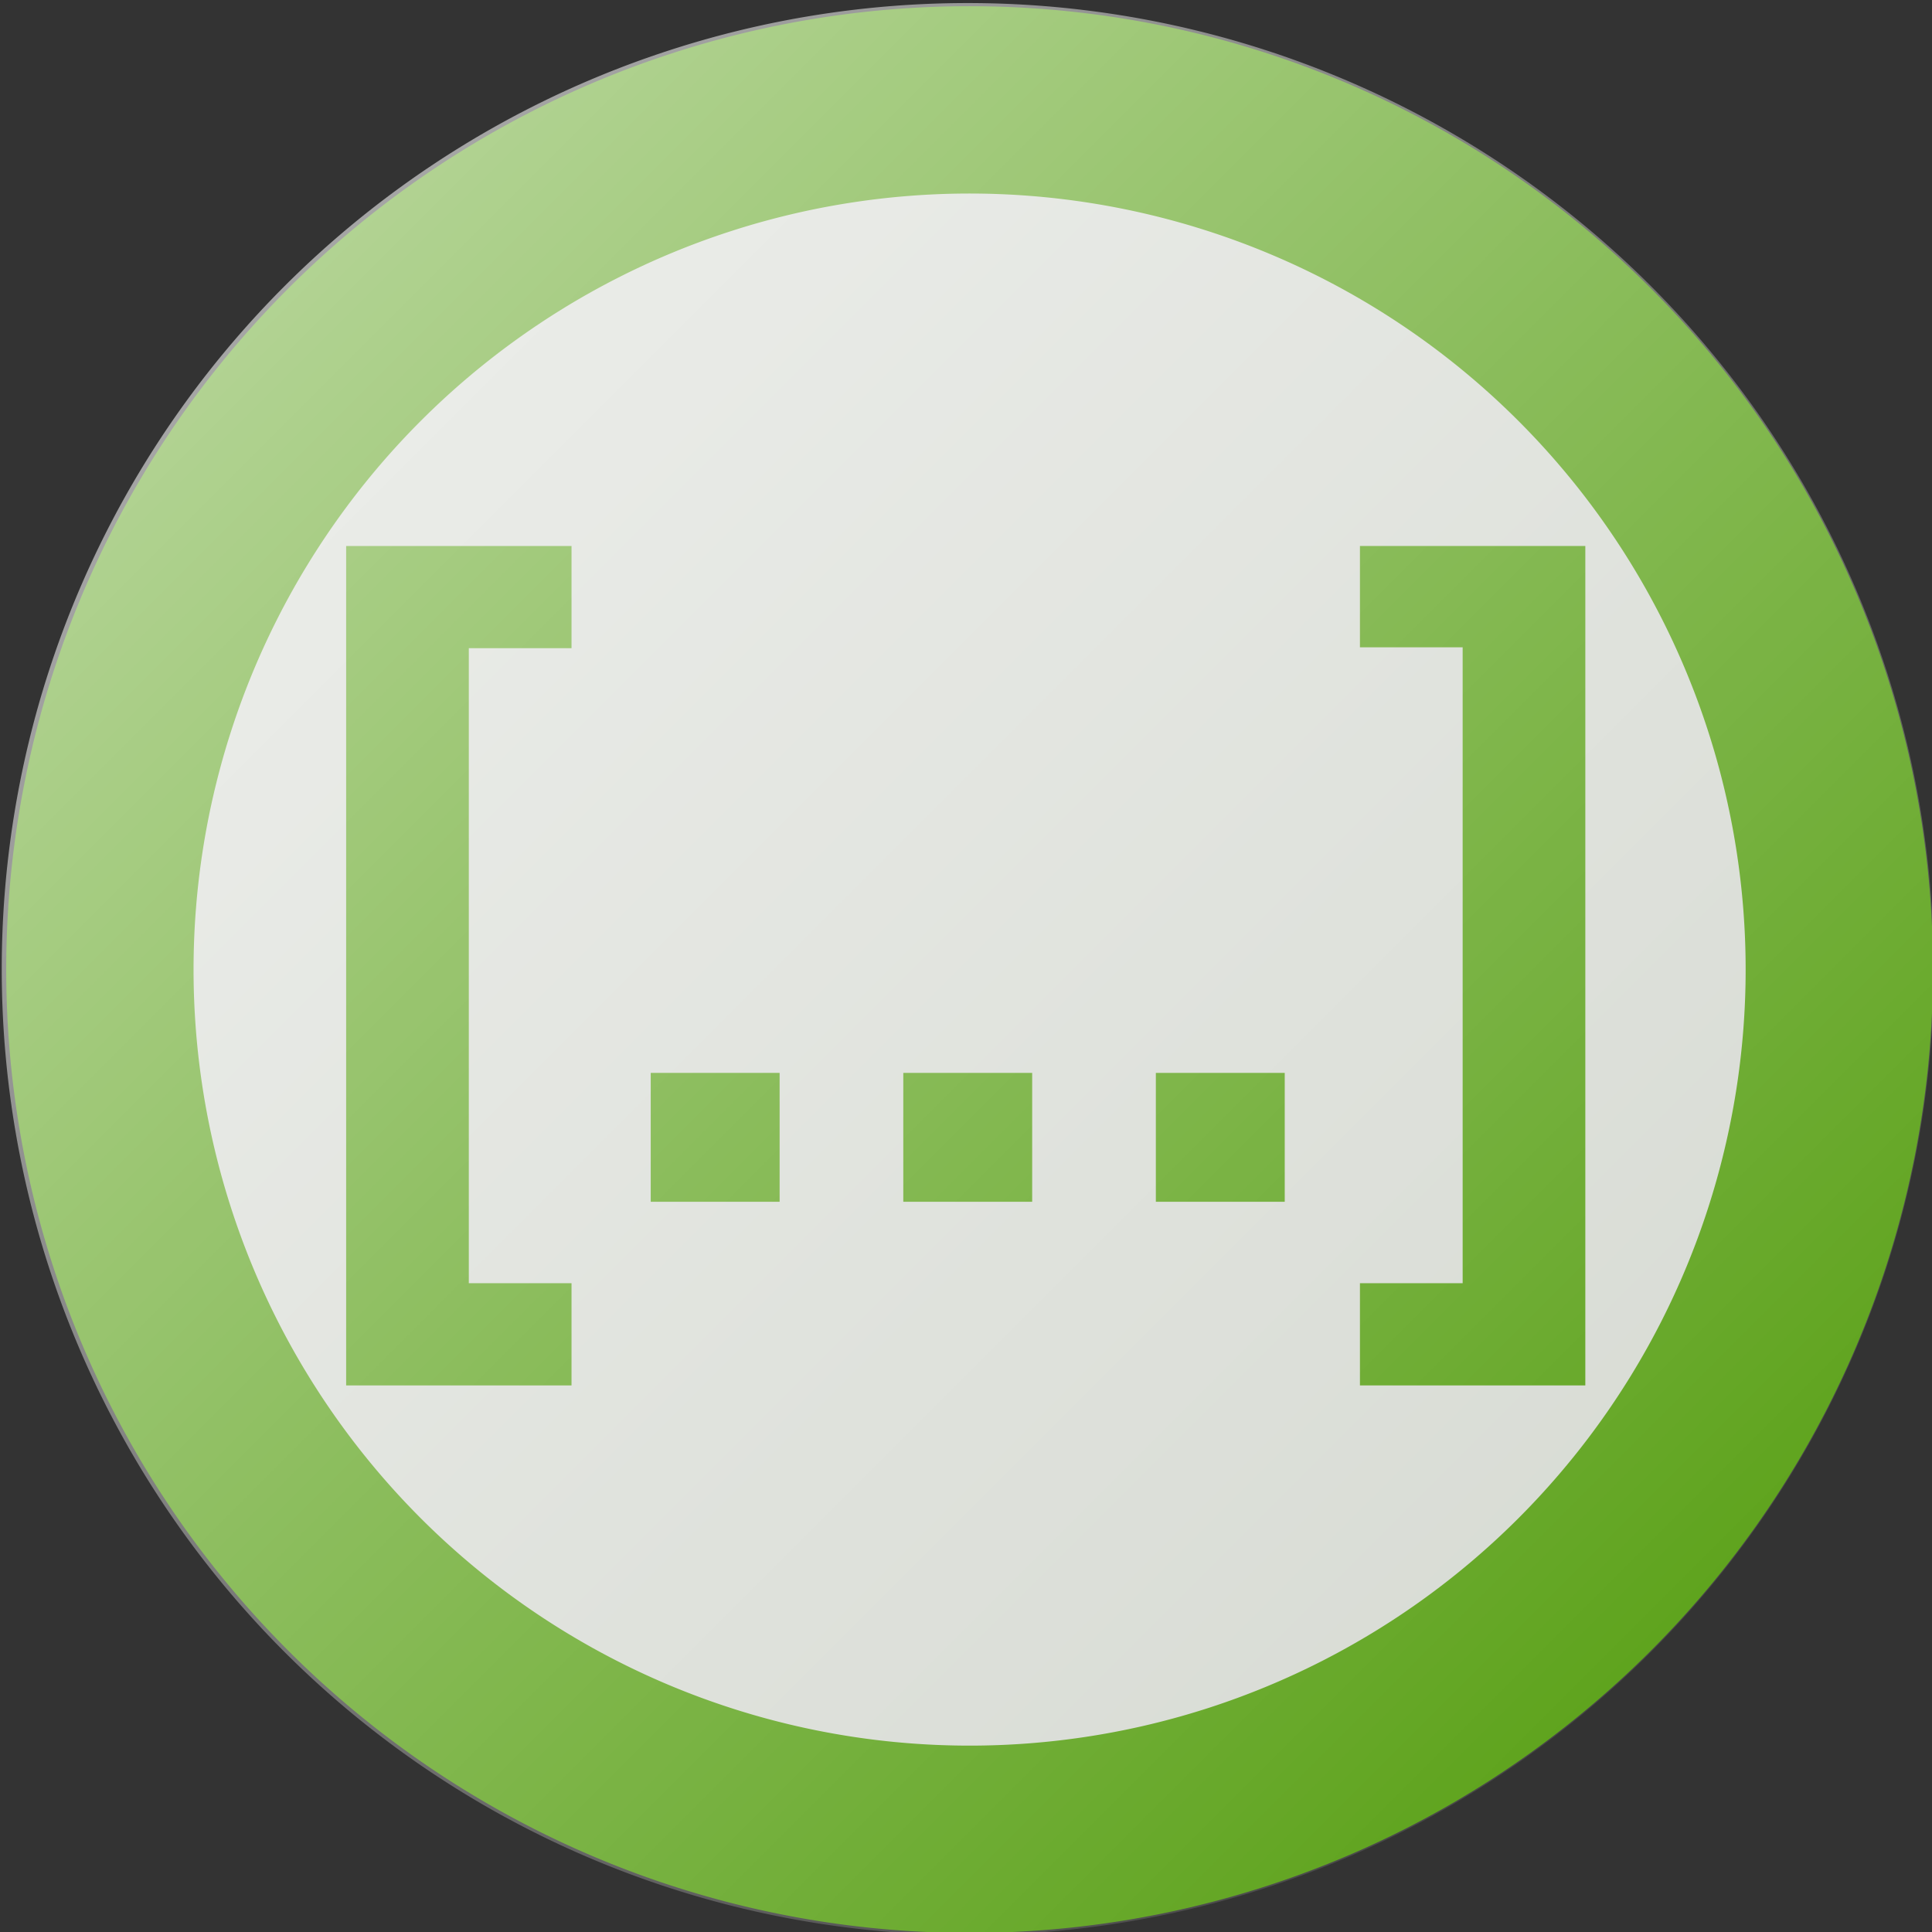
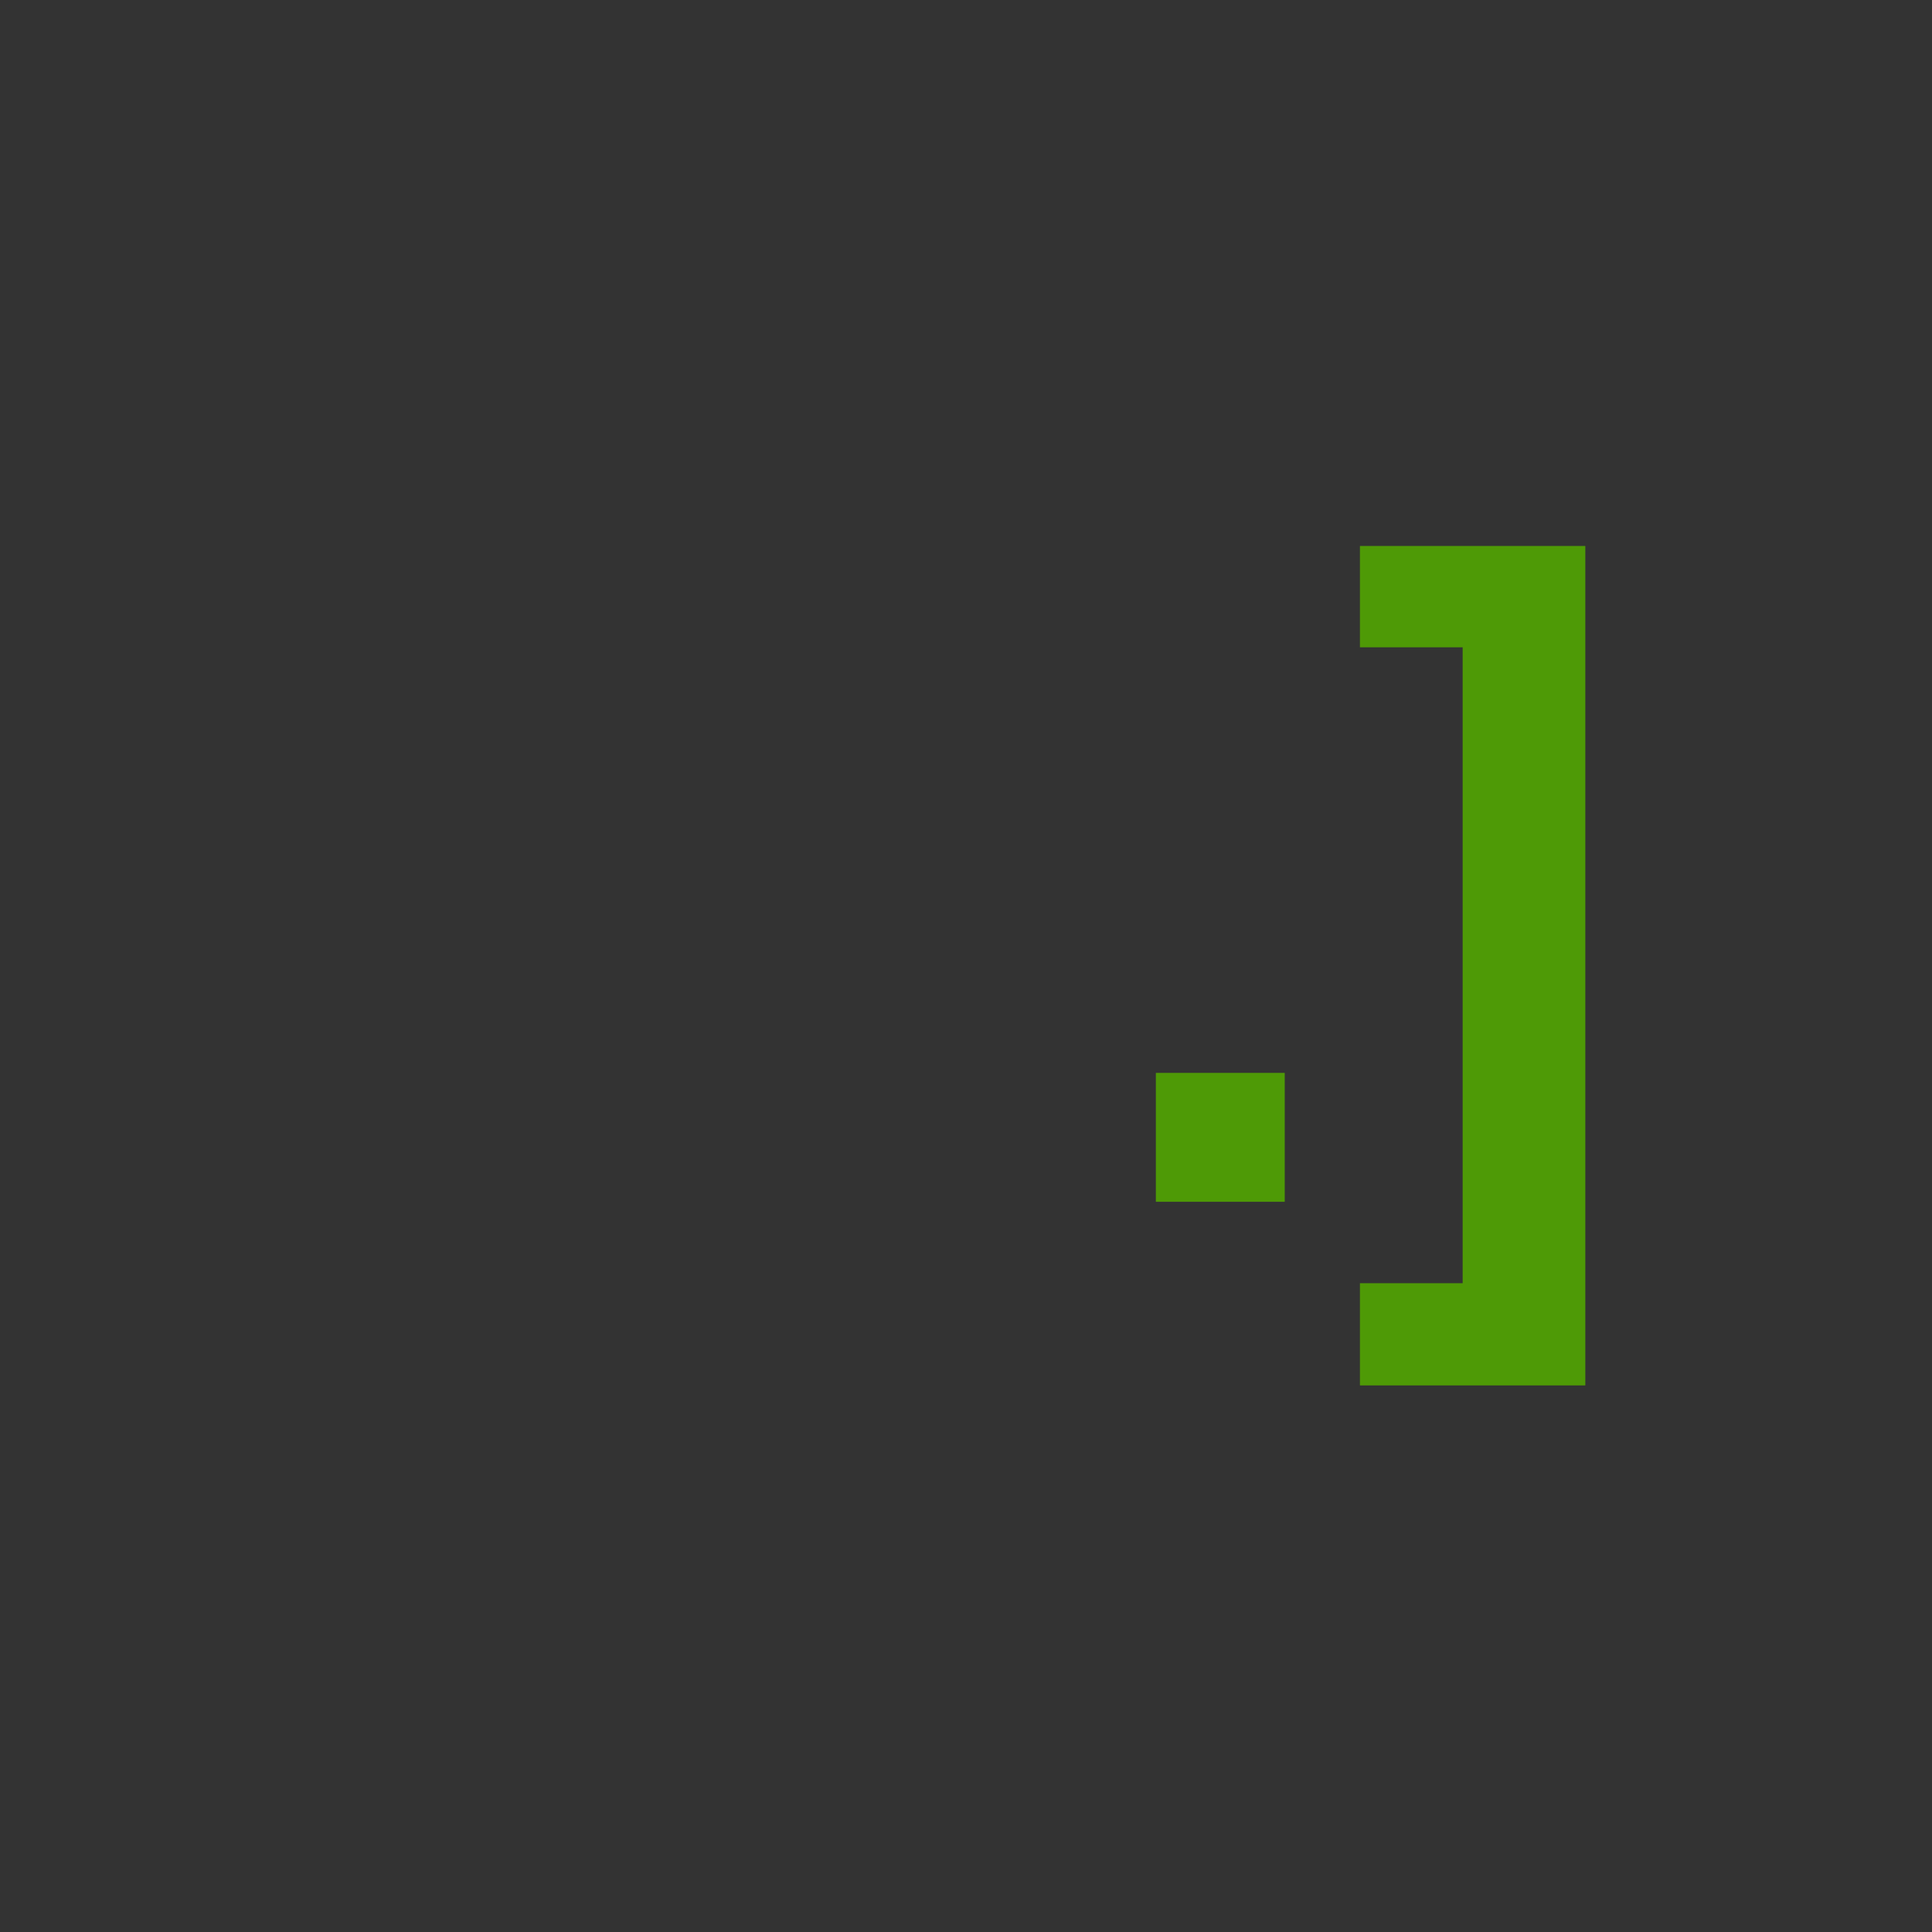
<svg xmlns="http://www.w3.org/2000/svg" xmlns:ns1="http://www.inkscape.org/namespaces/inkscape" xmlns:ns2="http://sodipodi.sourceforge.net/DTD/sodipodi-0.dtd" xmlns:xlink="http://www.w3.org/1999/xlink" version="1.1" width="249.33" height="249.333" id="svg2" ns1:version="0.48.4 r9939" ns2:docname="list pict.svg">
  <rect width="100%" height="100%" fill="#333333" stroke="none" />
  <title id="title3764">not equal icon</title>
  <ns2:namedview pagecolor="#ffffff" bordercolor="#666666" borderopacity="1" objecttolerance="10" gridtolerance="10" guidetolerance="10" ns1:pageopacity="0" ns1:pageshadow="2" ns1:window-width="1920" ns1:window-height="1005" id="namedview11" showgrid="false" ns1:zoom="1.4142136" ns1:cx="-94.441842" ns1:cy="180.44867" ns1:window-x="-9" ns1:window-y="-9" ns1:window-maximized="1" ns1:current-layer="svg2" />
  <defs id="defs4">
    <linearGradient id="linearGradient8409">
      <stop id="stop8411" style="stop-color:#ffffff;stop-opacity:0.659" offset="0" />
      <stop id="stop8413" style="stop-color:#ffffff;stop-opacity:0" offset="1" />
    </linearGradient>
    <linearGradient x1="200.5" y1="437.362" x2="346.5" y2="583.362" id="linearGradient11193" xlink:href="#linearGradient8409" gradientUnits="userSpaceOnUse" />
    <linearGradient x1="200.5" y1="437.362" x2="346.5" y2="583.362" id="linearGradient20" xlink:href="#linearGradient8409" gradientUnits="userSpaceOnUse" gradientTransform="matrix(1.708,0,0,1.708,-342.181,-746.515)" />
    <linearGradient ns1:collect="always" xlink:href="#linearGradient8409" id="linearGradient3762" gradientUnits="userSpaceOnUse" gradientTransform="matrix(1.708,0,0,1.708,-342.181,-746.515)" x1="200.5" y1="437.362" x2="346.5" y2="583.362" />
    <linearGradient ns1:collect="always" xlink:href="#linearGradient8409" id="linearGradient3766" gradientUnits="userSpaceOnUse" gradientTransform="matrix(1.708,0,0,1.708,-342.181,-746.515)" x1="200.5" y1="437.362" x2="346.5" y2="583.362" />
  </defs>
-   <path d="m 237.368,125.127 a 112.238,112.238 0 0 1 -224.477,0 112.238,112.238 0 1 1 224.477,0 z" id="path11" style="fill:#d3d7cf;fill-opacity:1;fill-rule:evenodd;stroke:#4e9a06;stroke-width:24.175;stroke-linecap:round;stroke-linejoin:round;stroke-miterlimit:4;stroke-opacity:1;stroke-dasharray:none;stroke-dashoffset:0" ns1:connector-curvature="0" />
  <g style="font-size:230.884px;font-style:normal;font-weight:normal;text-align:center;line-height:125%;letter-spacing:0px;word-spacing:0px;text-anchor:middle;fill:#4e9a06;fill-opacity:1;stroke:none;font-family:Sans" id="text3758" transform="matrix(0.509,0,0,0.509,63.354,49.895)">
    <g style="font-size:230.884px;font-weight:bold;line-height:125%;fill:#4e9a06;stroke:#4e9a06;stroke-opacity:1;font-family:Sans;-inkscape-font-specification:Sans Bold" id="text2992">
-       <path d="m -36.205,252.737 0,-211.832 56.143,0 0,24.915 -26.042,0 0,162.002 26.042,0 0,24.915 z" style="" id="path2995" />
-       <path d="m 41.02,206.176 0,-31.679 31.679,0 0,31.679 z" style="" id="path2997" />
-       <path d="m 105.054,206.176 0,-31.679 31.679,0 0,31.679 z" style="" id="path2999" />
      <path d="m 169.089,206.176 0,-31.679 31.679,0 0,31.679 z" style="" id="path3001" />
      <path d="m 276.978,40.905 0,211.832 -56.143,0 0,-24.915 26.042,0 0,-162.228 -26.042,0 0,-24.689 z" style="" id="path3003" />
    </g>
  </g>
-   <path d="m 249.558,125.061 a 124.666,124.666 0 0 1 -249.333,0 124.666,124.666 0 1 1 249.333,0 z" id="path13" style="fill:url(#linearGradient3766);fill-opacity:1;fill-rule:evenodd;stroke:none" ns1:connector-curvature="0" />
</svg>